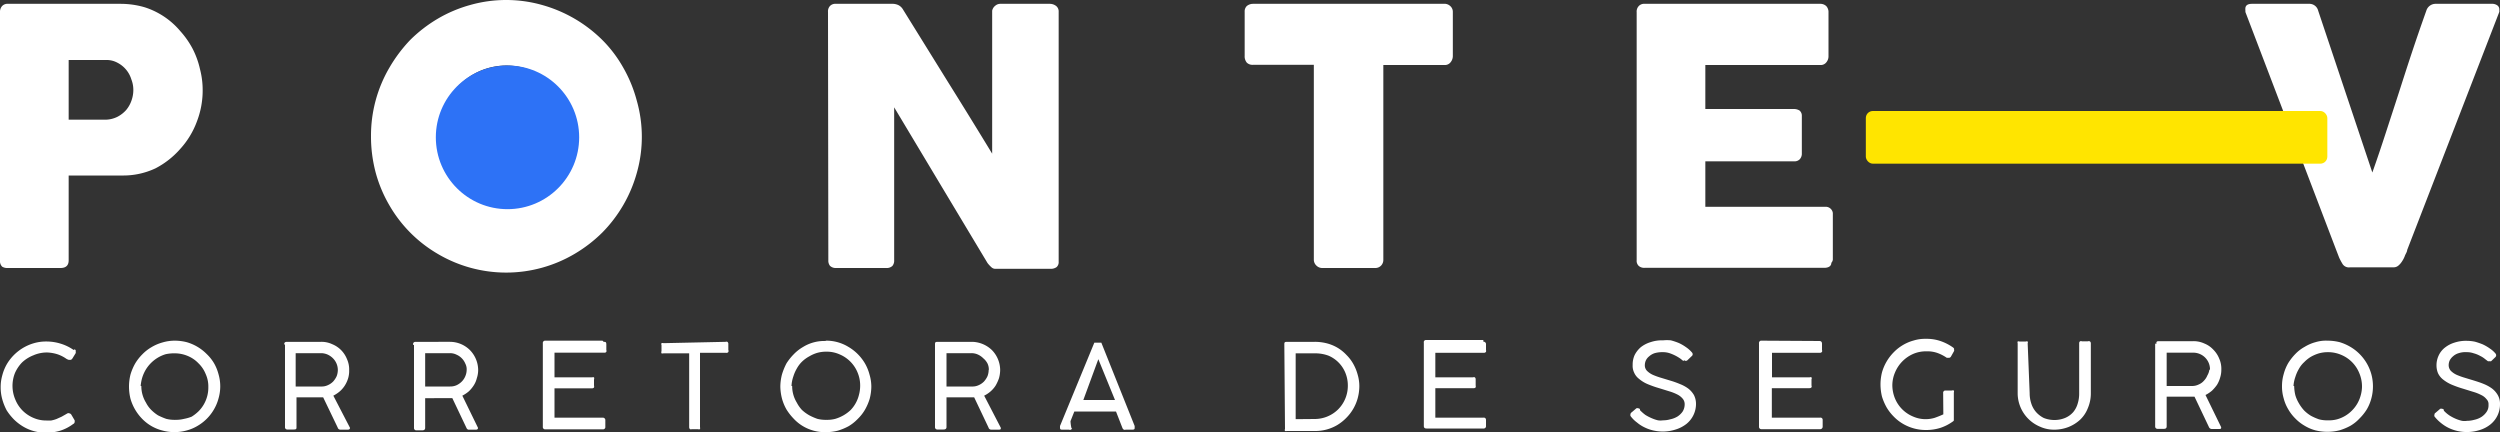
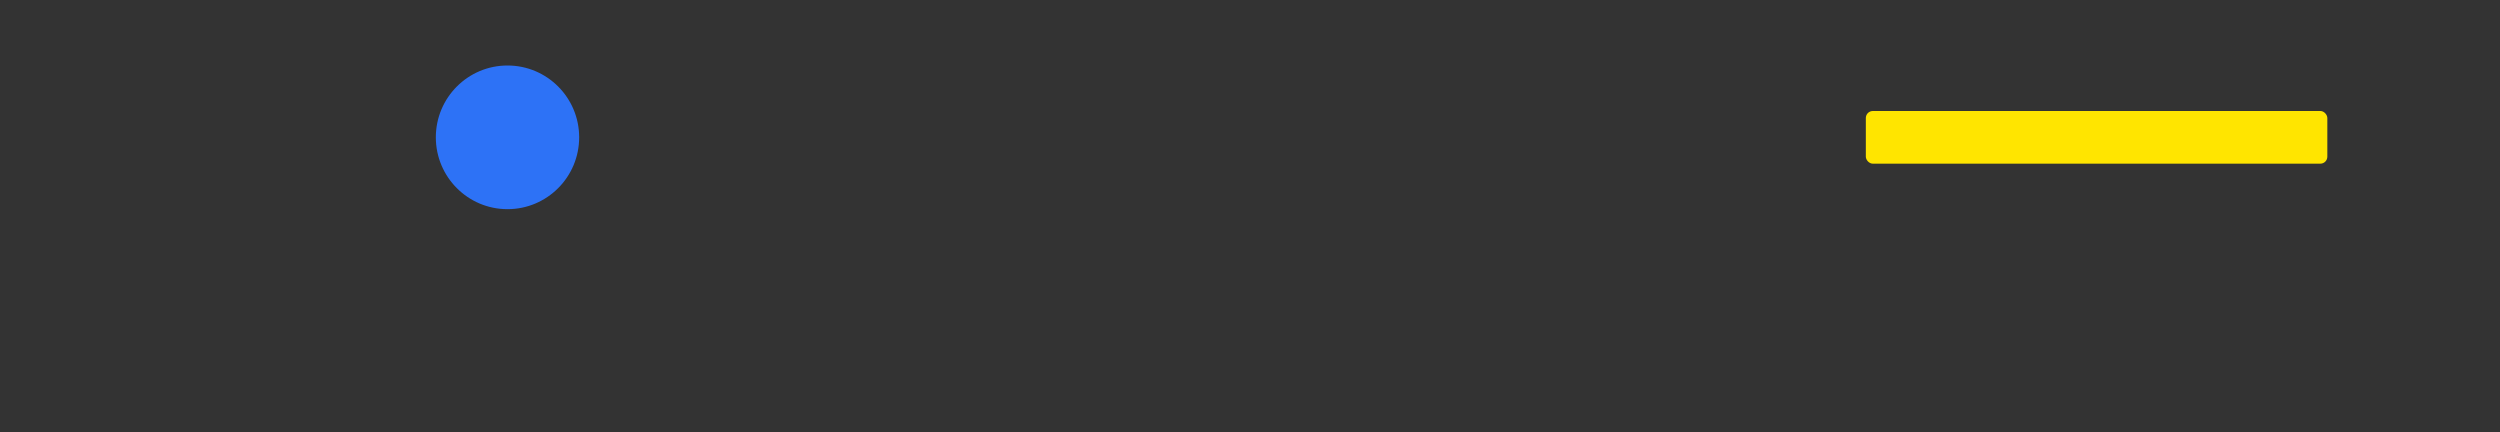
<svg xmlns="http://www.w3.org/2000/svg" id="Camada_1" data-name="Camada 1" viewBox="0 0 150 25.92">
  <rect x="0" y="0" width="150" height="25.92" fill="#333333" stroke="none" />
  <defs>
    <style>.cls-1{fill:#fff;fill-rule:evenodd;}.cls-2{fill:#ffe500;}.cls-3{fill:#2d72f6;}</style>
  </defs>
  <g id="Camada_2" data-name="Camada 2">
    <g id="Camada_1-2" data-name="Camada 1-2">
-       <path class="cls-1" d="M140.56,15.85a3.72,3.72,0,0,1-.21-.39l-.17-.44L134.72.71a.14.14,0,0,0,0-.09V.53c0-.2.13-.3.4-.3h3.42a.54.54,0,0,1,.55.41l3.25,9.71c.29-.81.56-1.62.82-2.42s.53-1.62.79-2.43.52-1.62.79-2.43.55-1.62.84-2.43a.58.58,0,0,1,.58-.41h3.35a.52.52,0,0,1,.34.1.3.3,0,0,1,.11.24V.71L144.43,15c0,.1-.08.21-.13.33a1.54,1.54,0,0,1-.17.34,1.09,1.09,0,0,1-.22.26.44.44,0,0,1-.29.11H141A.45.45,0,0,1,140.56,15.85ZM98.2.73a.48.48,0,0,1,.12-.36.43.43,0,0,1,.35-.14h10.55a.51.51,0,0,1,.36.14.53.53,0,0,1,.13.38V3.39a.56.56,0,0,1-.13.35.42.42,0,0,1-.37.16h-6.89V6.54h5.32a.66.66,0,0,1,.33.09.4.4,0,0,1,.14.32V9.26a.5.5,0,0,1-.12.29.43.43,0,0,1-.34.13h-5.33v2.73h7.17a.43.43,0,0,1,.48.37v2.8a.34.34,0,0,1-.09.19c0,.2-.17.3-.43.3H98.67a.5.5,0,0,1-.34-.11.42.42,0,0,1-.13-.35ZM74.68.71a.45.45,0,0,1,.13-.35.59.59,0,0,1,.36-.13H86.62A.5.5,0,0,1,87,.35a.46.46,0,0,1,.17.36V3.36a.59.59,0,0,1-.13.37.43.43,0,0,1-.38.17H83V15.58a.49.49,0,0,1-.13.35.47.47,0,0,1-.36.15H79.33a.49.49,0,0,1-.34-.14.48.48,0,0,1-.16-.36V3.89H75.17a.49.49,0,0,1-.36-.13.59.59,0,0,1-.13-.41Zm-25,0a.47.47,0,0,1,.11-.34.43.43,0,0,1,.35-.14h3.46a.84.84,0,0,1,.31.08.68.68,0,0,1,.27.26l2.68,4.32Q58.18,7,59.53,9.22V.64a.51.51,0,0,1,.19-.3A.46.46,0,0,1,60,.23h3a.62.62,0,0,1,.37.13.42.42,0,0,1,.15.35v15a.39.39,0,0,1-.13.32.6.6,0,0,1-.35.1H59.72a.35.35,0,0,1-.24-.1,1.79,1.79,0,0,1-.23-.25l-2.79-4.65L53.65,6.44v9.17a.49.49,0,0,1-.11.35.51.51,0,0,1-.38.12h-3a.49.49,0,0,1-.36-.13.5.5,0,0,1-.1-.33ZM22.26,8.17a8.06,8.06,0,0,1,1.11-4.12,8.81,8.81,0,0,1,1.25-1.66,8.44,8.44,0,0,1,1.65-1.27A8.08,8.08,0,0,1,28.21.3a7.93,7.93,0,0,1,4.32,0,8.29,8.29,0,0,1,3.6,2.09,7.58,7.58,0,0,1,1.26,1.66,8.22,8.22,0,0,1,.82,2,7.93,7.93,0,0,1,0,4.32,8.23,8.23,0,0,1-2.08,3.59,8.44,8.44,0,0,1-1.65,1.27,8.07,8.07,0,0,1-8.22,0,8,8,0,0,1-2.89-2.9,8.08,8.08,0,0,1-.82-1.94A8.42,8.42,0,0,1,22.26,8.17Zm4.1,0a4.6,4.6,0,0,0,.3,1.65,4.33,4.33,0,0,0,.82,1.35,4,4,0,0,0,1.28.89,4.2,4.2,0,0,0,3.23,0,3.93,3.93,0,0,0,1.28-.89,4.2,4.2,0,0,0,.84-1.35,4.77,4.77,0,0,0,0-3.29,4.14,4.14,0,0,0-.84-1.36A3.86,3.86,0,0,0,32,4.27a4,4,0,0,0-4.51.9,3.93,3.93,0,0,0-.82,1.36,4.53,4.53,0,0,0-.3,1.63ZM8,5.4a1.73,1.73,0,0,0-.12-.64,1.67,1.67,0,0,0-.84-1,1.36,1.36,0,0,0-.68-.16H4.12V7.18H6.37A1.65,1.65,0,0,0,7.06,7a1.81,1.81,0,0,0,.51-.4,1.78,1.78,0,0,0,.32-.57A1.88,1.88,0,0,0,8,5.4ZM0,.73A.52.52,0,0,1,.12.37.43.43,0,0,1,.47.23H7.26a5.15,5.15,0,0,1,1.4.2,4.63,4.63,0,0,1,2.16,1.44,5.17,5.17,0,0,1,.74,1.06A5.12,5.12,0,0,1,12,4.15a5,5,0,0,1,.16,1.28,5.17,5.17,0,0,1-.35,1.87,5,5,0,0,1-1,1.64A5.08,5.08,0,0,1,9.33,10.1a4.53,4.53,0,0,1-2,.43H4.12v5.09c0,.31-.17.46-.49.46H.47A.58.58,0,0,1,.13,16,.47.47,0,0,1,0,15.62Z" />
      <rect class="cls-2" x="111.95" y="6.66" width="27.69" height="3.16" rx="0.42" />
      <ellipse class="cls-3" cx="30.45" cy="8.24" rx="4.3" ry="4.31" />
-       <path class="cls-1" d="M149.27,21.67l-.17-.13a1.34,1.34,0,0,0-.28-.18,1.68,1.68,0,0,0-.39-.16,1.25,1.25,0,0,0-.43-.07,1.29,1.29,0,0,0-.48.06.88.88,0,0,0-.34.19.82.82,0,0,0-.2.25.71.71,0,0,0-.06.28.51.51,0,0,0,.13.34,1.21,1.21,0,0,0,.35.24,4.24,4.24,0,0,0,.5.18l.56.17c.19.06.38.12.57.2a2.34,2.34,0,0,1,.49.27,1.35,1.35,0,0,1,.35.4,1.06,1.06,0,0,1,.13.55,1.54,1.54,0,0,1-.58,1.21,1.9,1.9,0,0,1-.63.33,2.54,2.54,0,0,1-1.34.06,2.47,2.47,0,0,1-.52-.18,2.34,2.34,0,0,1-.47-.3,2.4,2.4,0,0,1-.39-.39.16.16,0,0,1,0-.12.11.11,0,0,1,.06-.1l.28-.24a.17.17,0,0,1,.12,0,.11.11,0,0,1,.1.06l0,.05a1.93,1.93,0,0,0,.34.29,2.75,2.75,0,0,0,.38.2,2.29,2.29,0,0,0,.37.12,1,1,0,0,0,.3,0,1.59,1.59,0,0,0,.43-.06,1.33,1.33,0,0,0,.43-.17,1.11,1.11,0,0,0,.31-.3.67.67,0,0,0,.12-.43.42.42,0,0,0-.12-.34.87.87,0,0,0-.32-.25,2.53,2.53,0,0,0-.48-.19l-.58-.18a6.34,6.34,0,0,1-.73-.26,2.25,2.25,0,0,1-.51-.31,1.06,1.06,0,0,1-.29-.37,1.22,1.22,0,0,1-.09-.46,1.38,1.38,0,0,1,.13-.6,1.29,1.29,0,0,1,.37-.47,1.73,1.73,0,0,1,.57-.3,2.19,2.19,0,0,1,.76-.11,2.5,2.5,0,0,1,.47.05,4.34,4.34,0,0,1,.47.16,2.67,2.67,0,0,1,.43.25,1.53,1.53,0,0,1,.33.29.17.17,0,0,1,.05.12.16.16,0,0,1-.05.11l-.25.24a.21.21,0,0,1-.12,0A.11.11,0,0,1,149.27,21.67Zm-9.62-1.23a3,3,0,0,1,.73.09,3,3,0,0,1,.64.28,2.76,2.76,0,0,1,1.26,1.64,2.78,2.78,0,0,1,0,1.46,2.63,2.63,0,0,1-.27.65,3,3,0,0,1-.44.55,2.37,2.37,0,0,1-.55.44,3.42,3.42,0,0,1-.65.27,3,3,0,0,1-1.45,0,2.51,2.51,0,0,1-.65-.28,2.55,2.55,0,0,1-.55-.43,2.61,2.61,0,0,1-.43-.56,2.48,2.48,0,0,1-.27-.65,2.52,2.52,0,0,1-.1-.73,2.55,2.55,0,0,1,.1-.72,2.7,2.7,0,0,1,.27-.66,3.26,3.26,0,0,1,.43-.55,2.32,2.32,0,0,1,.56-.43,2.51,2.51,0,0,1,.65-.28A2.19,2.19,0,0,1,139.65,20.44Zm-2,2.72a2.59,2.59,0,0,0,.07.55,2.06,2.06,0,0,0,.21.48,2.36,2.36,0,0,0,.32.44,2.15,2.15,0,0,0,.41.32,3.48,3.48,0,0,0,.48.21,2,2,0,0,0,.55.06,1.88,1.88,0,0,0,.53-.06,2,2,0,0,0,.9-.53,2,2,0,0,0,.52-.9,2,2,0,0,0,.08-.55,2.06,2.06,0,0,0-.17-.81,2,2,0,0,0-1.08-1.08,2,2,0,0,0-.79-.16,2,2,0,0,0-.54.07,2.33,2.33,0,0,0-.49.21,2,2,0,0,0-.4.32,1.57,1.57,0,0,0-.32.41,2.26,2.26,0,0,0-.21.48A2,2,0,0,0,137.61,23.16Zm-5.05-1a1,1,0,0,0-.61-.92,1,1,0,0,0-.39-.08H130v2h1.53a.89.89,0,0,0,.39-.09.84.84,0,0,0,.31-.22,1,1,0,0,0,.21-.32A.93.93,0,0,0,132.56,22.2Zm-3.22-1.52c0-.12,0-.17.16-.17h2.06a1.54,1.54,0,0,1,.66.14,1.47,1.47,0,0,1,.53.36,1.6,1.6,0,0,1,.36.54,1.5,1.5,0,0,1,.13.66,1.55,1.55,0,0,1-.07.48,1.72,1.72,0,0,1-.19.44,2.52,2.52,0,0,1-.3.35,2,2,0,0,1-.39.26l.94,1.93v0c0,.08,0,.11-.13.11h-.43a.19.19,0,0,1-.18-.13l-.86-1.81H130v1.78c0,.1-.05.15-.16.15h-.37a.14.14,0,0,1-.16-.12v-5Zm-7.6,2.95a1.93,1.93,0,0,0,.1.63,1.44,1.44,0,0,0,.29.51,1.56,1.56,0,0,0,.46.35,1.72,1.72,0,0,0,.63.12,1.65,1.65,0,0,0,.66-.13,1.32,1.32,0,0,0,.47-.34,1.39,1.39,0,0,0,.27-.51,2,2,0,0,0,.09-.63v-3a.14.14,0,0,1,.05-.11.15.15,0,0,1,.12,0h.34a.2.2,0,0,1,.13,0,.14.14,0,0,1,.06.12v3a2.25,2.25,0,0,1-.18.89,1.9,1.9,0,0,1-.46.69,2.24,2.24,0,0,1-.7.44,2.35,2.35,0,0,1-.87.16,2,2,0,0,1-.84-.18,2.18,2.18,0,0,1-1.34-2v-3a.16.16,0,0,1,0-.11.12.12,0,0,1,.1,0h.39a.16.16,0,0,1,.11,0,.13.13,0,0,1,0,.11Zm-5.19,0a.14.14,0,0,1,.11-.16h.41a.17.17,0,0,1,.12,0,.17.17,0,0,1,0,.12v1.68a.17.17,0,0,1-.06.06l0,0a2.73,2.73,0,0,1-.74.38,2.82,2.82,0,0,1-.87.13,2.7,2.7,0,0,1-1.38-.37,2.55,2.55,0,0,1-.55-.43,2.82,2.82,0,0,1-.43-.55,3.36,3.36,0,0,1-.28-.65,3.06,3.06,0,0,1-.09-.74,3,3,0,0,1,.09-.72,2.81,2.81,0,0,1,.71-1.21,2.62,2.62,0,0,1,.55-.43,2.56,2.56,0,0,1,.64-.27,2.3,2.3,0,0,1,.73-.1,2.55,2.55,0,0,1,.87.13,2.94,2.94,0,0,1,.75.38.23.23,0,0,1,.07.07.11.11,0,0,1,0,.08.08.08,0,0,1,0,.08l-.18.32a.15.15,0,0,1-.13.08h-.05l-.07,0a2.48,2.48,0,0,0-.56-.29,1.8,1.8,0,0,0-.65-.1,1.94,1.94,0,0,0-.82.16,2.09,2.09,0,0,0-1.08,1.11,2,2,0,0,0-.16.77,2.14,2.14,0,0,0,.16.79,2,2,0,0,0,1.08,1.08,1.87,1.87,0,0,0,1.3.08c.17-.06.35-.13.52-.21Zm-7.43-3.13c.11,0,.16.06.16.17V21a.15.15,0,0,1,0,.11.16.16,0,0,1-.13.06h-2.87v1.47h2.26a.15.15,0,0,1,.11,0,.13.13,0,0,1,0,.12v.37a.14.14,0,0,1,0,.11.15.15,0,0,1-.12.05h-2.26v1.77h2.89a.13.13,0,0,1,.16.12v.41a.15.15,0,0,1-.13.16H105.7a.14.14,0,0,1-.16-.15v-5a.14.14,0,0,1,.16-.16ZM101,21.66l-.16-.13a2.59,2.59,0,0,0-.64-.33,1.25,1.25,0,0,0-.43-.07,1.65,1.65,0,0,0-.49.06.92.92,0,0,0-.33.19.69.69,0,0,0-.2.25.71.71,0,0,0-.06.28.47.47,0,0,0,.13.34,1.21,1.21,0,0,0,.35.24,4.24,4.24,0,0,0,.5.18l.56.17a5.31,5.31,0,0,1,.56.2,2.19,2.19,0,0,1,.5.27,1.35,1.35,0,0,1,.35.4,1.17,1.17,0,0,1,.12.52,1.54,1.54,0,0,1-.58,1.21,2,2,0,0,1-.64.33,2.5,2.5,0,0,1-1.33.06,2.28,2.28,0,0,1-.52-.18,2.09,2.09,0,0,1-.47-.3,1.8,1.8,0,0,1-.39-.39.22.22,0,0,1,0-.12.14.14,0,0,1,.07-.1l.28-.24a.16.16,0,0,1,.12,0,.11.11,0,0,1,.1.06l0,.05a2.28,2.28,0,0,0,.33.29,2.87,2.87,0,0,0,.39.2,2.17,2.17,0,0,0,.36.12,1,1,0,0,0,.3,0,1.54,1.54,0,0,0,.43-.06,1.39,1.39,0,0,0,.44-.17,1.11,1.11,0,0,0,.31-.3.82.82,0,0,0,.12-.43.5.5,0,0,0-.12-.34,1,1,0,0,0-.32-.25,2.82,2.82,0,0,0-.48-.19l-.58-.18a6.49,6.49,0,0,1-.74-.26,2,2,0,0,1-.5-.31.94.94,0,0,1-.29-.37.93.93,0,0,1-.09-.46,1.37,1.37,0,0,1,.12-.6,1.54,1.54,0,0,1,.37-.47,1.78,1.78,0,0,1,.58-.3,2.16,2.16,0,0,1,.76-.11,2.4,2.4,0,0,1,.46,0,3.86,3.86,0,0,1,.48.16,2.67,2.67,0,0,1,.43.25,1.73,1.73,0,0,1,.35.31.16.16,0,0,1,.05.11.14.14,0,0,1-.06.12l-.25.24a.14.14,0,0,1-.2,0s0,0,0,0ZM89,20.5a.15.15,0,0,1,.16.17V21a.21.21,0,0,1,0,.11.16.16,0,0,1-.13.06H86.12v1.47h2.26a.15.15,0,0,1,.11,0,.15.15,0,0,1,.05.12v.37a.21.21,0,0,1,0,.11.13.13,0,0,1-.12.05H86.12v1.77H89a.13.13,0,0,1,.16.12s0,0,0,0v.37a.14.14,0,0,1-.12.16H85.59c-.11,0-.16-.05-.16-.15v-5a.13.13,0,0,1,.11-.16H89ZM78.87,25.14a2,2,0,0,0,1.43-.59,2,2,0,0,0,.57-1.42,2,2,0,0,0-.16-.79,1.89,1.89,0,0,0-1-1,2.28,2.28,0,0,0-.77-.14H77.74v3.95Zm-1.81-4.46c0-.12,0-.17.16-.17h1.67a2.9,2.9,0,0,1,.72.09,2.48,2.48,0,0,1,.65.27,2.44,2.44,0,0,1,.53.43,2.41,2.41,0,0,1,.41.54,2.77,2.77,0,0,1,.26.64,2.44,2.44,0,0,1,.1.71,2.83,2.83,0,0,1-.1.71,2.66,2.66,0,0,1-.68,1.17,2.76,2.76,0,0,1-.54.43,2.58,2.58,0,0,1-1.35.36H77.22a.27.27,0,0,1-.12,0,.13.13,0,0,1,0-.12ZM65,24H66.9l-1-2.45Zm-.67,1.69a.2.2,0,0,1-.07.09.16.16,0,0,1-.12,0h-.38c-.11,0-.16,0-.16-.13v-.09l2.06-5v0l0,0a.1.1,0,0,1,0,0h.42l0,0a.08.08,0,0,1,0,0l0,0,2,5v.09c0,.09,0,.13-.16.13h-.38a.15.15,0,0,1-.11,0,.23.23,0,0,1-.08-.09l-.39-1h-2.5l-.23.58A2.32,2.32,0,0,0,64.29,25.7Zm-5-3.5a.84.84,0,0,0-.08-.38A1,1,0,0,0,59,21.5a1.1,1.1,0,0,0-.31-.22.93.93,0,0,0-.4-.09H56.79v2h1.54a.85.85,0,0,0,.39-.08,1,1,0,0,0,.32-.22,1.26,1.26,0,0,0,.21-.32A1.07,1.07,0,0,0,59.32,22.2ZM56.1,20.68c0-.12,0-.17.16-.17h2.06a1.76,1.76,0,0,1,1.2.5,1.73,1.73,0,0,1,.49,1.2,1.92,1.92,0,0,1-.07.48,2.48,2.48,0,0,1-.2.44,1.64,1.64,0,0,1-.3.35,1.77,1.77,0,0,1-.39.26l1,1.93v0c0,.08,0,.11-.14.11h-.43a.17.17,0,0,1-.17-.13l-.86-1.81H56.79v1.78c0,.1-.06.15-.17.15h-.36a.14.14,0,0,1-.16-.12v-5Zm-6.57-.24a2.55,2.55,0,0,1,1.37.37,2.79,2.79,0,0,1,1,1,2.7,2.7,0,0,1,.27.66,2.58,2.58,0,0,1,.11.73,3,3,0,0,1-.1.73,3.11,3.11,0,0,1-.28.65,2.55,2.55,0,0,1-.43.55,2.59,2.59,0,0,1-.55.44,3.42,3.42,0,0,1-.65.27,3,3,0,0,1-.73.09,2.58,2.58,0,0,1-1.38-.37,2.54,2.54,0,0,1-.54-.44,3.26,3.26,0,0,1-.43-.55,2.8,2.8,0,0,1-.27-.65,3.07,3.07,0,0,1-.1-.74,3,3,0,0,1,.1-.72,3.81,3.81,0,0,1,.27-.66,3.32,3.32,0,0,1,.44-.55,2.55,2.55,0,0,1,.55-.43,2.43,2.43,0,0,1,1.37-.36Zm-2,2.72a1.89,1.89,0,0,0,.28,1,1.94,1.94,0,0,0,.31.44,2.36,2.36,0,0,0,.44.32,3.48,3.48,0,0,0,.48.21,2,2,0,0,0,.55.06,1.88,1.88,0,0,0,.53-.06,2.33,2.33,0,0,0,.49-.21,2.29,2.29,0,0,0,.43-.32,2,2,0,0,0,.5-.92,2.08,2.08,0,0,0,.07-.55,2,2,0,0,0-.16-.79,2,2,0,0,0-1.08-1.08,1.88,1.88,0,0,0-.78-.16,2,2,0,0,0-.55.07,2.06,2.06,0,0,0-.48.21,2,2,0,0,0-.44.32,1.77,1.77,0,0,0-.31.41,2.26,2.26,0,0,0-.21.48A2,2,0,0,0,47.49,23.16Zm-4-2.65a.15.15,0,0,1,.11,0,.14.14,0,0,1,.06.12V21a.14.14,0,0,1,0,.12.13.13,0,0,1-.13.05H42v4.46a.25.25,0,0,1,0,.12.19.19,0,0,1-.13,0h-.36a.16.16,0,0,1-.11,0,.17.17,0,0,1-.05-.12V21.2H39.81a.19.19,0,0,1-.12,0,.16.16,0,0,1,0-.13v-.36a.16.16,0,0,1,0-.12.19.19,0,0,1,.12,0Zm-7.31,0c.11,0,.16,0,.16.17V21a.15.15,0,0,1,0,.11.13.13,0,0,1-.13.05H33.27v1.48h2.26a.2.2,0,0,1,.11,0,.17.17,0,0,1,0,.13v.36a.21.21,0,0,1,0,.12.15.15,0,0,1-.12.05H33.27v1.76h2.89a.15.15,0,0,1,.16.13v.41a.14.14,0,0,1-.12.16H32.73a.14.14,0,0,1-.16-.16v-5a.14.14,0,0,1,.12-.16h3.46ZM28,22.2a.73.73,0,0,0-.08-.38,1,1,0,0,0-.21-.32,1,1,0,0,0-.32-.22.86.86,0,0,0-.39-.09H25.51v2H27a.92.92,0,0,0,.4-.08,1.1,1.1,0,0,0,.31-.22,1,1,0,0,0,.21-.32A1,1,0,0,0,28,22.2Zm-3.22-1.52c0-.12.06-.17.16-.17H27a1.7,1.7,0,0,1,1.2.5,1.73,1.73,0,0,1,.49,1.2,1.56,1.56,0,0,1-.08.48,1.43,1.43,0,0,1-.19.44,1.93,1.93,0,0,1-.29.35,2,2,0,0,1-.39.26l.94,1.93v0c0,.08-.05.11-.13.11h-.45A.17.17,0,0,1,28,25.7l-.86-1.81H25.51v1.78c0,.1-.06.15-.17.15H25a.14.14,0,0,1-.16-.12v-5ZM20.27,22.2a1,1,0,0,0-.29-.7,1.1,1.1,0,0,0-.31-.22,1,1,0,0,0-.4-.09H17.74v2h1.54a.85.85,0,0,0,.39-.08,1,1,0,0,0,.32-.22,1.26,1.26,0,0,0,.21-.32A1.07,1.07,0,0,0,20.27,22.2Zm-3.22-1.52c0-.12.05-.17.16-.17h2.06a1.51,1.51,0,0,1,.66.14,1.6,1.6,0,0,1,.54.36,1.62,1.62,0,0,1,.35.54,1.5,1.5,0,0,1,.13.66,1.54,1.54,0,0,1-.06.48,1.75,1.75,0,0,1-.2.44,1.64,1.64,0,0,1-.3.35,2,2,0,0,1-.39.26L21,25.67v0c0,.08-.05.11-.14.11h-.43a.17.17,0,0,1-.17-.13l-.87-1.81h-1.6v1.78c0,.1,0,.15-.16.15h-.37a.14.14,0,0,1-.16-.11v-5Zm-6.57-.24a2.9,2.9,0,0,1,.72.09,2.76,2.76,0,0,1,1.2.71,2.59,2.59,0,0,1,.44.55,2.7,2.7,0,0,1,.27.66,2.59,2.59,0,0,1,0,1.46,2.63,2.63,0,0,1-.27.65,2.71,2.71,0,0,1-1,1,2.48,2.48,0,0,1-.65.27,2.74,2.74,0,0,1-1.45,0,2.57,2.57,0,0,1-1.21-.7,2.86,2.86,0,0,1-.7-1.2,3.06,3.06,0,0,1-.09-.74,3,3,0,0,1,.09-.72,3.19,3.19,0,0,1,.28-.66,2.82,2.82,0,0,1,.43-.55,2.55,2.55,0,0,1,.55-.43,2.66,2.66,0,0,1,.65-.28A2.6,2.6,0,0,1,10.48,20.44Zm-2,2.72a1.89,1.89,0,0,0,.28,1,1.71,1.71,0,0,0,.32.44,2.44,2.44,0,0,0,.4.32,4.25,4.25,0,0,0,.49.21,2,2,0,0,0,.54.06,2,2,0,0,0,.54-.06A2.33,2.33,0,0,0,11.5,25a2.51,2.51,0,0,0,.41-.32,2,2,0,0,0,.52-.9,2,2,0,0,0,.07-.55,1.8,1.8,0,0,0-.16-.79,1.85,1.85,0,0,0-.43-.64,1.88,1.88,0,0,0-.64-.44,2,2,0,0,0-.79-.16,2.38,2.38,0,0,0-.53.05,2.06,2.06,0,0,0-.48.21,2.13,2.13,0,0,0-.73.73,2.26,2.26,0,0,0-.21.48A2.54,2.54,0,0,0,8.44,23.16Zm-4-2.2a.12.12,0,0,1,.06.06.13.13,0,0,1,0,.08.16.16,0,0,1,0,.09l-.19.31q-.06.09-.12.09H4.11L4,21.54a2.13,2.13,0,0,0-.54-.28,2.36,2.36,0,0,0-.6-.11,2,2,0,0,0-.86.17,2.12,2.12,0,0,0-.68.43,2.16,2.16,0,0,0-.43.65A2.09,2.09,0,0,0,.93,24a2,2,0,0,0,.43.64,2.06,2.06,0,0,0,.64.43,1.91,1.91,0,0,0,.78.16l.29,0a1.92,1.92,0,0,0,.32-.09L3.7,25l.35-.2a.15.15,0,0,1,.11,0,.17.17,0,0,1,.12.08l.2.34a.32.32,0,0,1,0,.09.14.14,0,0,1-.09.13,2.62,2.62,0,0,1-.74.39,2.8,2.8,0,0,1-.86.13,2.6,2.6,0,0,1-1.39-.36,2.88,2.88,0,0,1-.56-.43,3.32,3.32,0,0,1-.44-.55,3.27,3.27,0,0,1-.26-.65,2.64,2.64,0,0,1-.1-.74,2.55,2.55,0,0,1,.1-.72,2.7,2.7,0,0,1,.27-.66,2.79,2.79,0,0,1,1.63-1.26,2.62,2.62,0,0,1,.73-.1,2.87,2.87,0,0,1,.87.13A2.74,2.74,0,0,1,4.42,21Z" />
    </g>
  </g>
</svg>